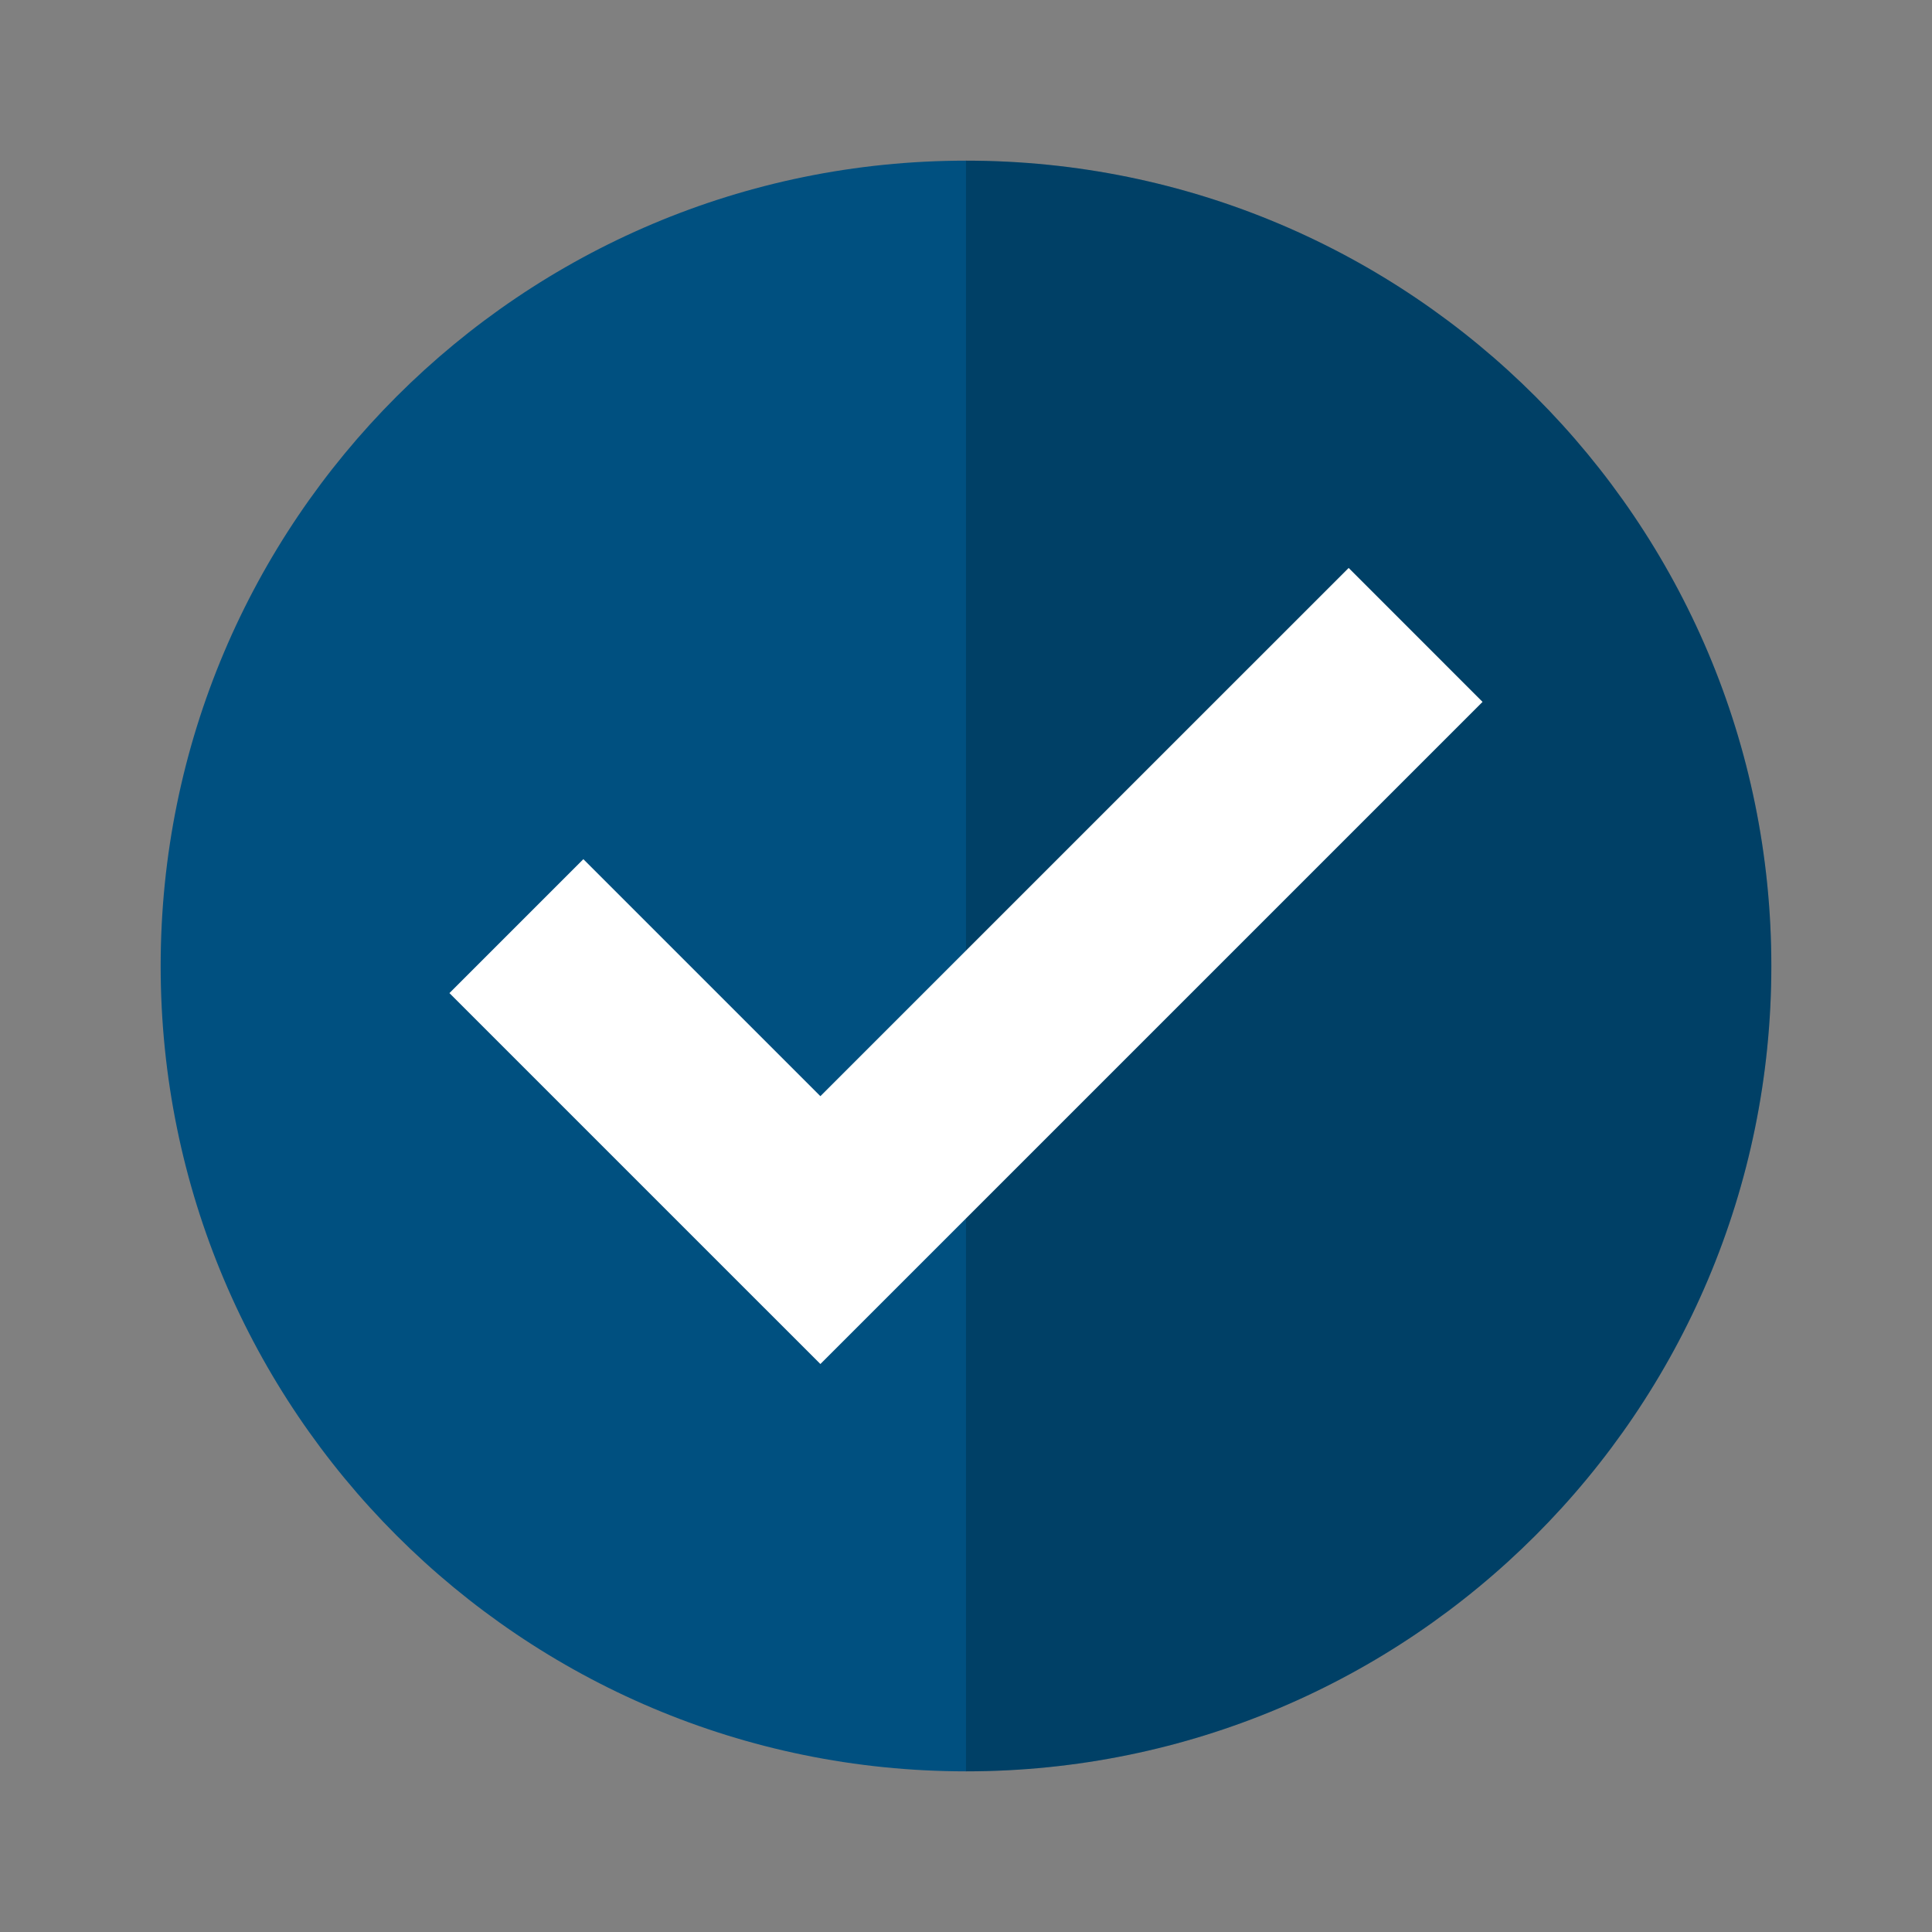
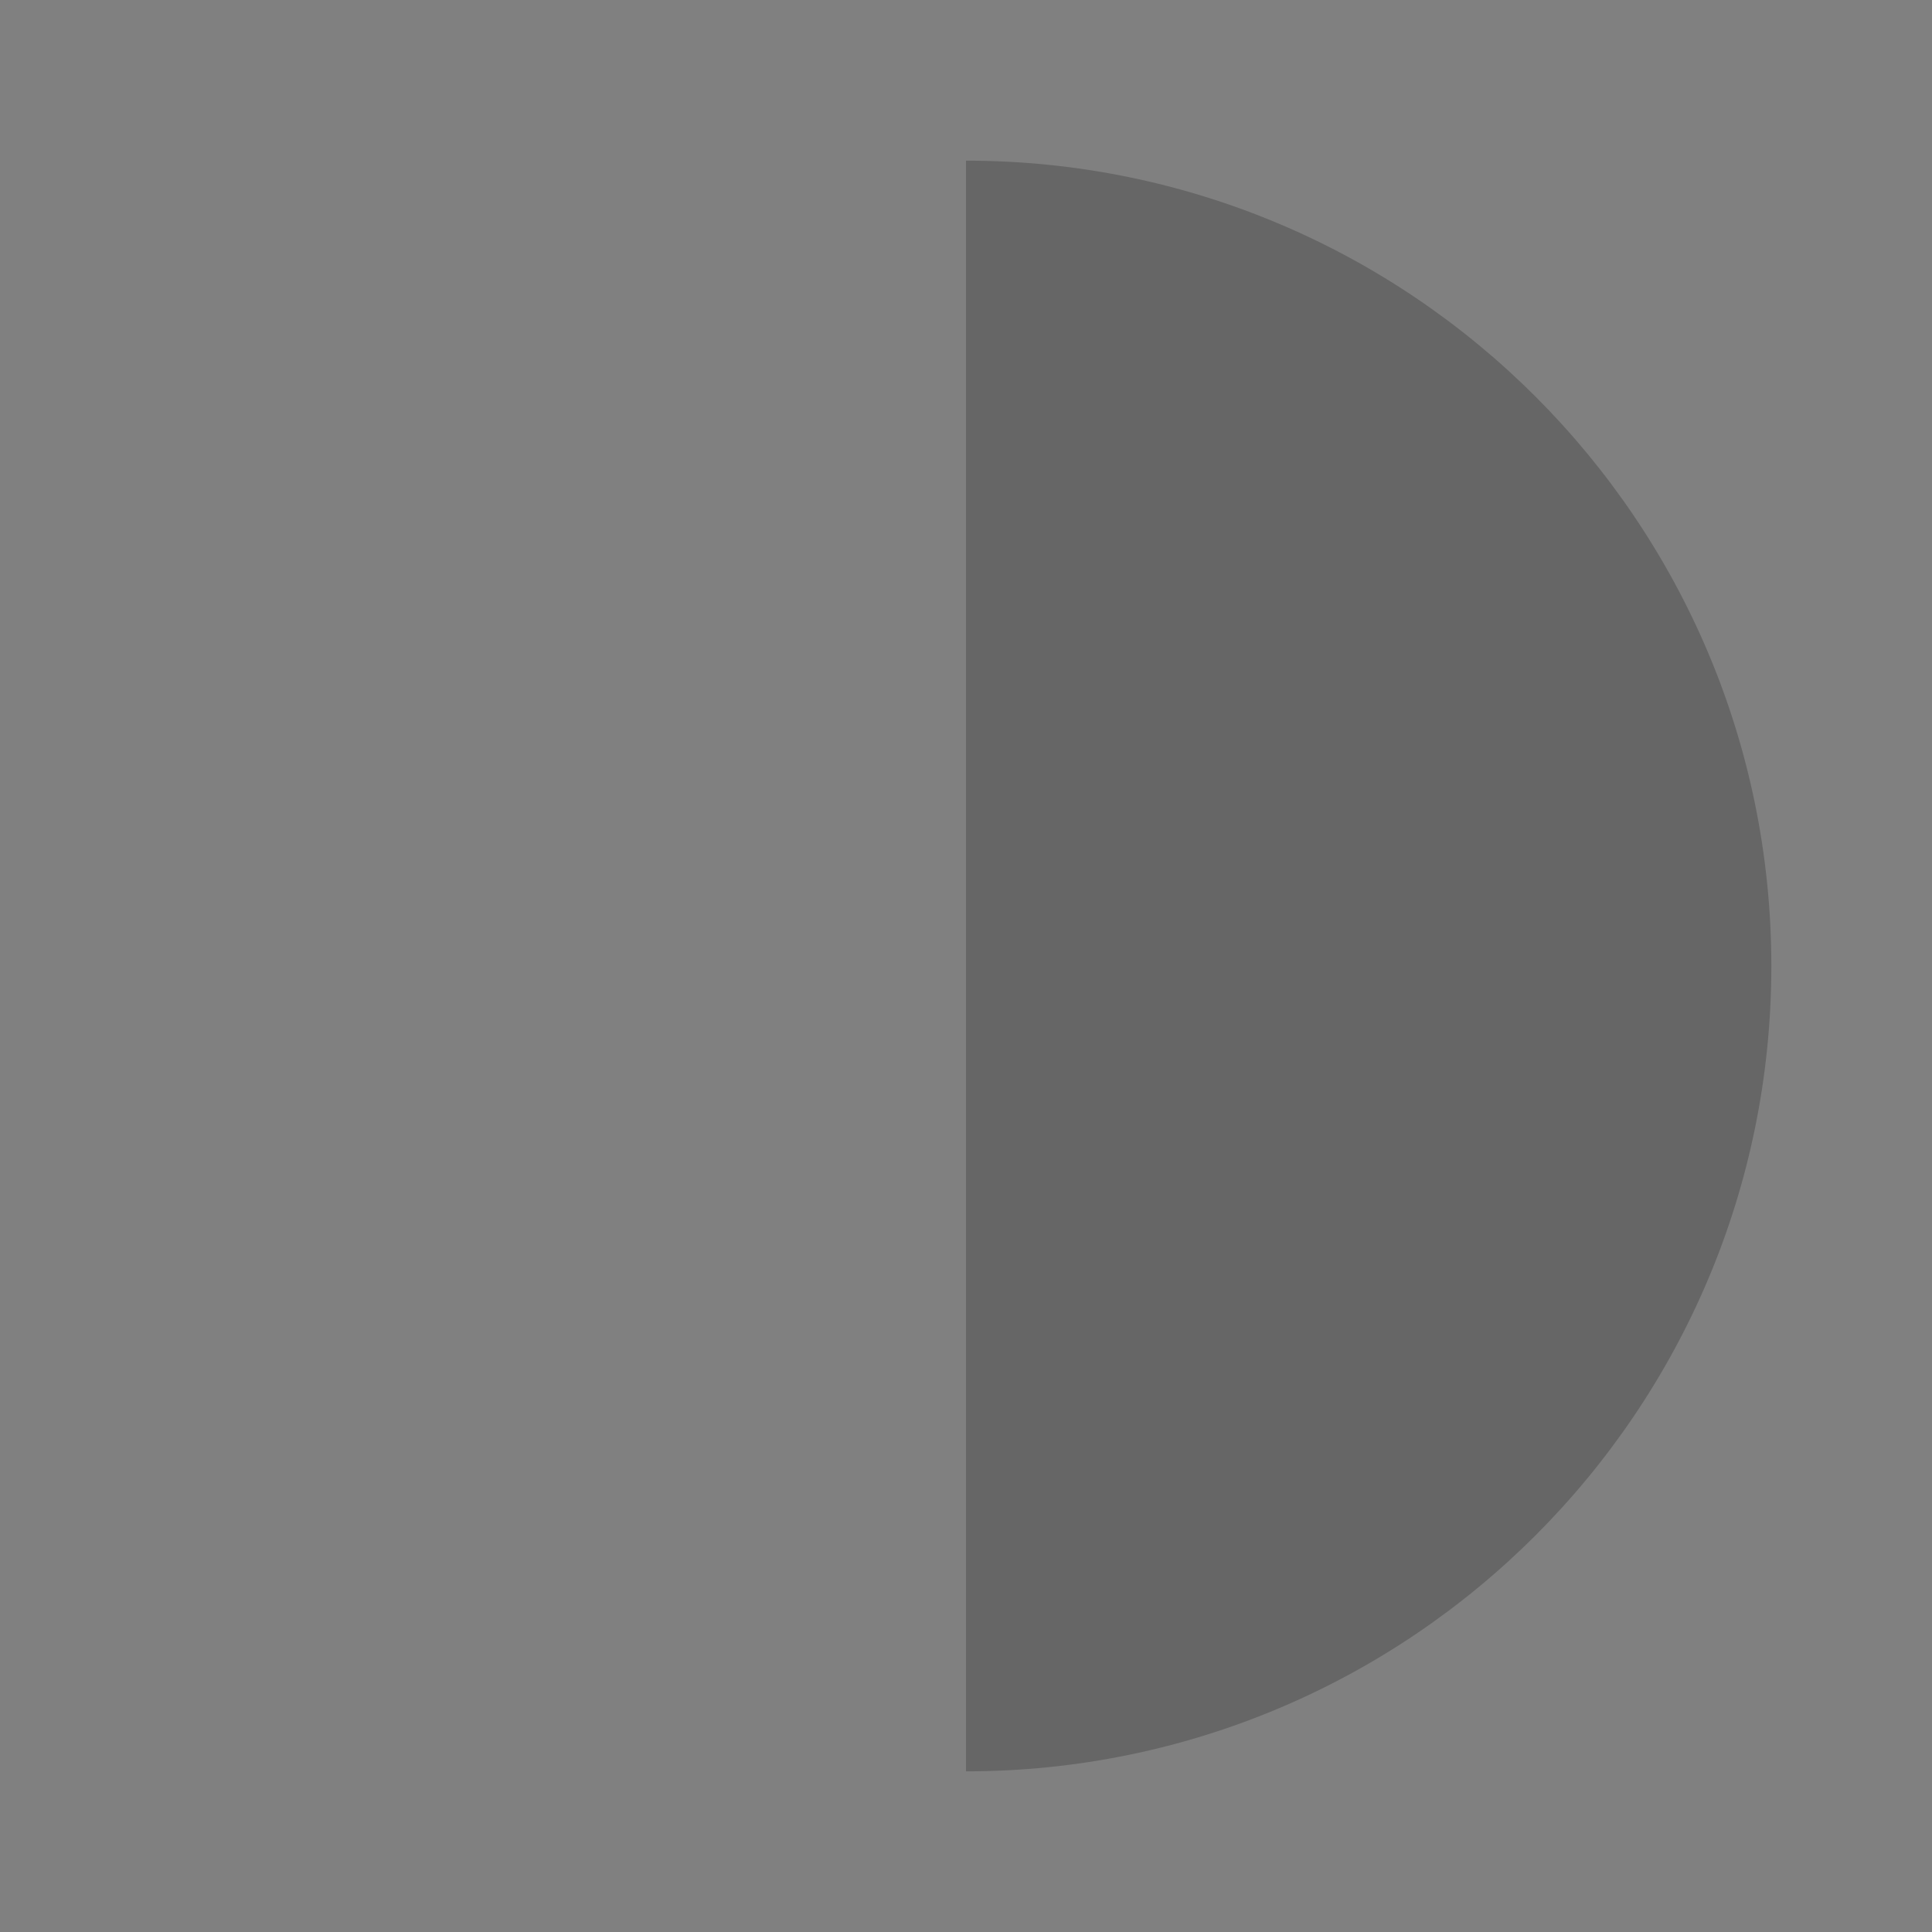
<svg xmlns="http://www.w3.org/2000/svg" version="1.1" id="Layer_1" x="0px" y="0px" viewBox="0 0 950 950" style="enable-background:new 0 0 950 950;" xml:space="preserve">
  <rect x="0" y="0" width="950" height="950" fill="#808080" stroke="none" />
  <style type="text/css">
	.st0{fill:#005080;}
	.st1{fill-rule:evenodd;clip-rule:evenodd;fill:#C10230;}
	.st2{opacity:0.2;fill-rule:evenodd;clip-rule:evenodd;}
	.st3{fill:#FFFFFF;}
	.st4{fill-rule:evenodd;clip-rule:evenodd;fill:#005080;}
	.st5{fill-rule:evenodd;clip-rule:evenodd;fill:#FFFFFF;}
	.st6{fill:#010011;}
</style>
  <g>
-     <path class="st4" d="M475,79c218.71,0,396,177.3,396,396c0,218.7-177.3,396-396,396S79,693.7,79,475C79,256.3,256.3,79,475,79z" />
-     <path class="st2" d="M475,79c218.7,0,396,177.3,396,396c0,218.7-177.3,396-396,396V79L475,79z" />
-     <polygon class="st3" points="286.85,422.47 403.4,539.01 663.16,279.27 729,345.13 436.32,637.8 403.4,670.71 370.48,637.8    221,488.32 286.85,422.47  " />
+     <path class="st2" d="M475,79c218.7,0,396,177.3,396,396c0,218.7-177.3,396-396,396L475,79z" />
  </g>
</svg>